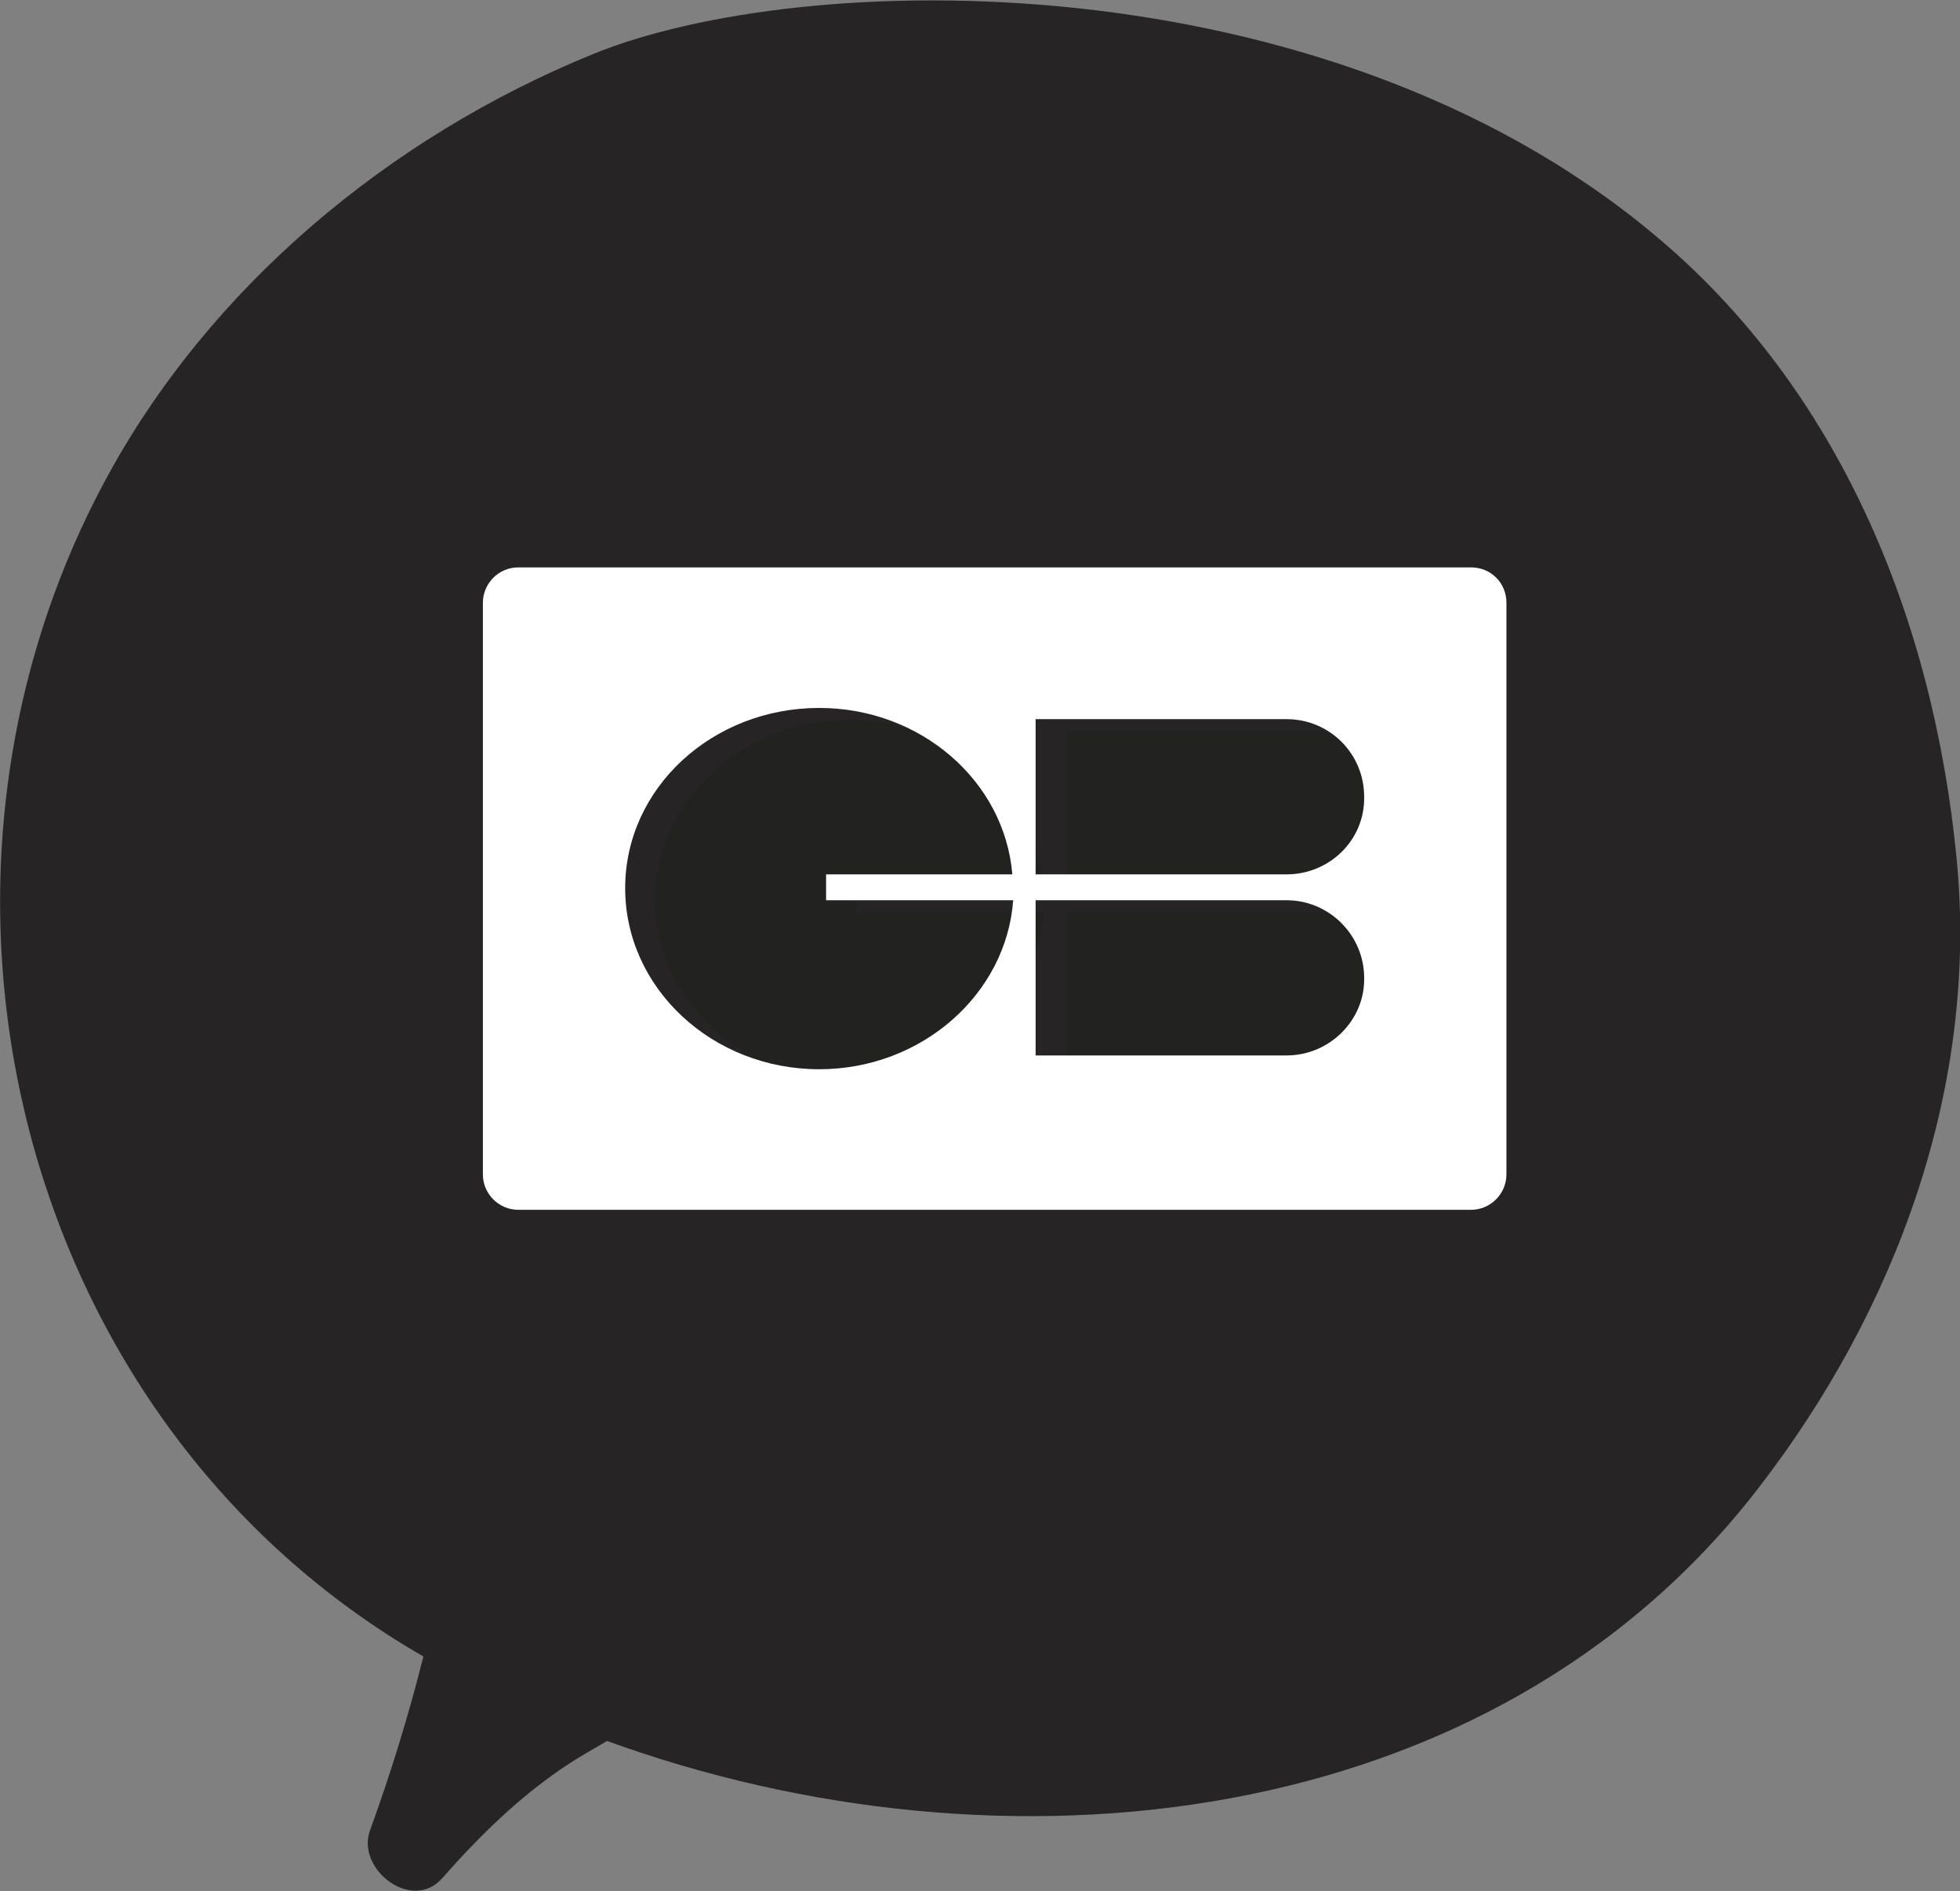
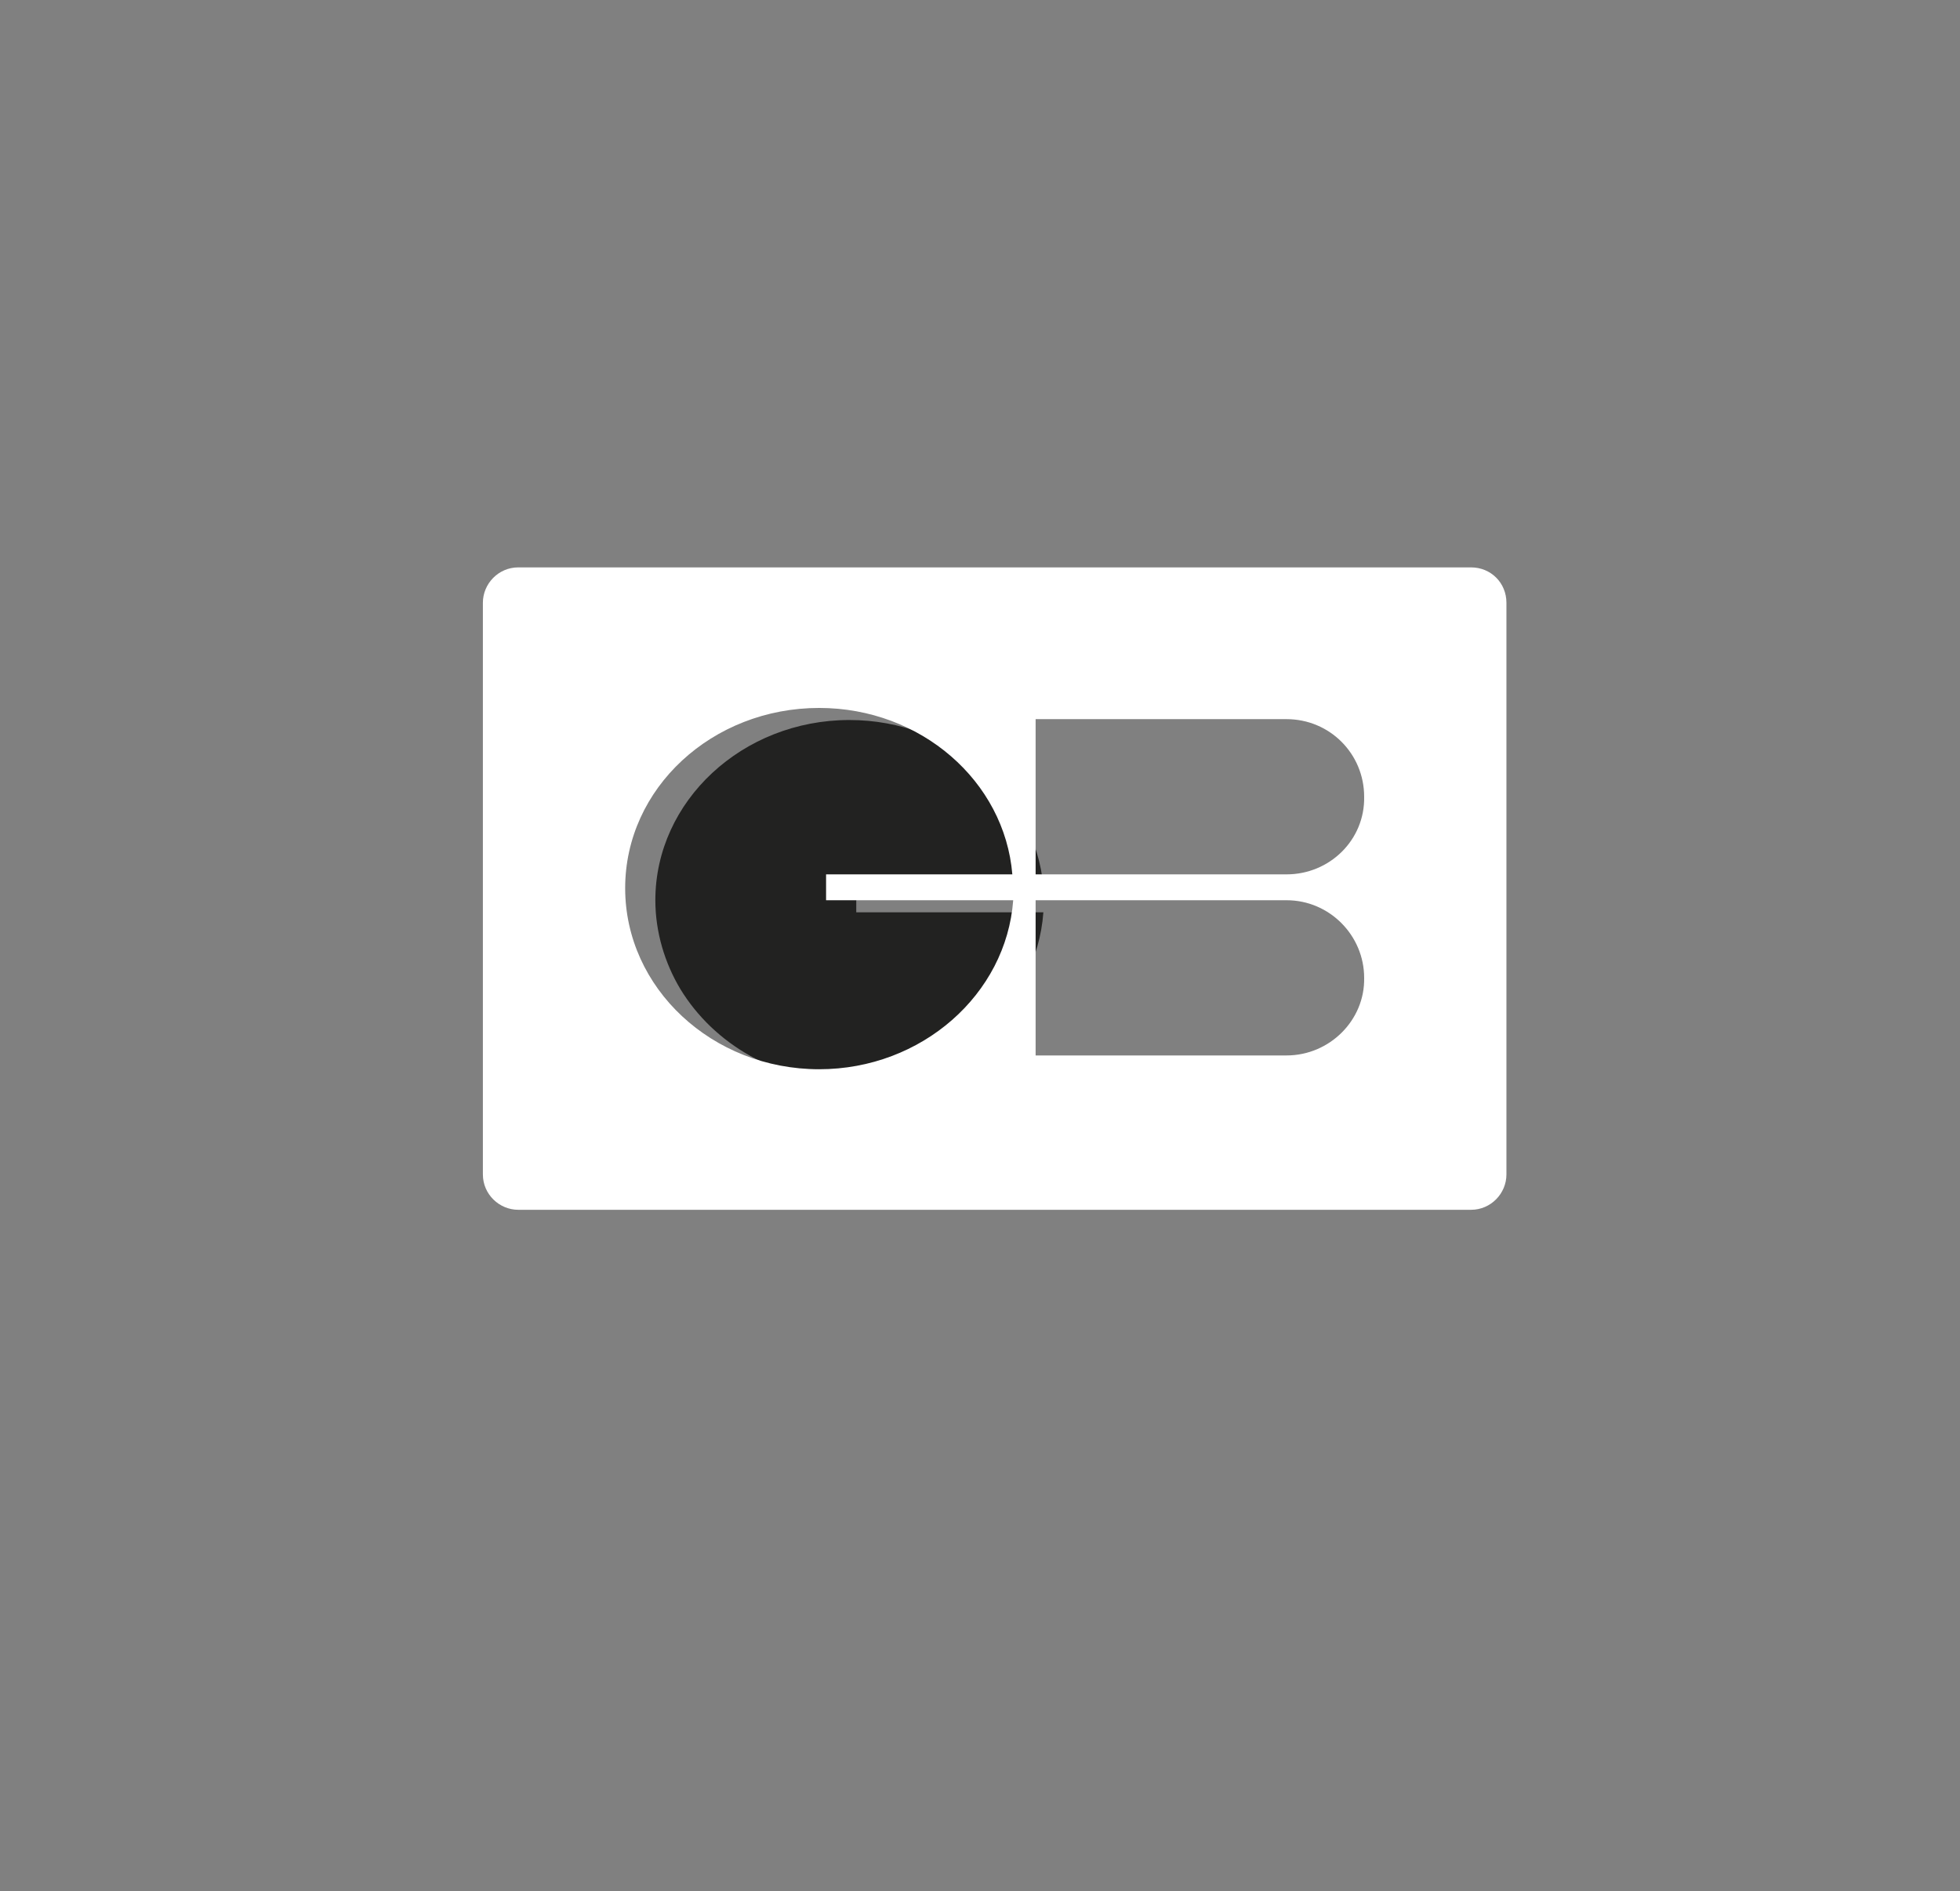
<svg xmlns="http://www.w3.org/2000/svg" version="1.1" id="Calque_1" x="0px" y="0px" viewBox="0 0 227.3 219.3" style="enable-background:new 0 0 227.3 219.3;" xml:space="preserve">
  <rect x="0" y="0" width="227.3" height="219.3" fill="#808080" stroke="none" />
  <style type="text/css">
	.st0{fill:#262425;}
	.st1{fill:#222221;}
	.st2{fill:#FFFFFF;}
</style>
  <g>
-     <path class="st0" d="M12.1,55.9c12.1-22.6,33.1-40,56.6-49.6c24.4-10,84.6-11.2,123,20.8c21.6,17.9,32.5,44.7,35.2,72.4   c2.6,26.5-7,52.4-23,73.1c-31,40.2-87.8,45.9-133.5,29.3c-1.5,0.9-3,1.7-4.5,2.7c-5.5,3.6-10.3,8.3-14.6,13.2c-3.5,4-10-1-8.4-5.5   c2.4-6.6,4.5-13.4,6.2-20.2C2.2,165.1-13.2,103.2,12.1,55.9z" />
    <g>
-       <path class="st1" d="M112.4,105.8H99.3v-3h21.7C120,92,110.3,83.5,98.5,83.5c-12.4,0-22.5,9.4-22.5,20.9c0,3.7,1.1,7.3,2.9,10.3    c3.9,6.4,11.2,10.7,19.6,10.7c12,0,21.7-8.7,22.5-19.6H112.4z" />
-       <path class="st1" d="M152.8,84.8h-21.5h-7.6v17.9v0.1h0.2v0h28.9c5,0,9-4,9-9C161.8,88.9,157.7,84.8,152.8,84.8z" />
-       <path class="st1" d="M152.8,105.8h-29.1v18h29.1c5,0,9-4,9-9C161.8,109.8,157.7,105.8,152.8,105.8z" />
+       <path class="st1" d="M112.4,105.8H99.3v-3h21.7C120,92,110.3,83.5,98.5,83.5c-12.4,0-22.5,9.4-22.5,20.9c0,3.7,1.1,7.3,2.9,10.3    c3.9,6.4,11.2,10.7,19.6,10.7c12,0,21.7-8.7,22.5-19.6H112.4" />
    </g>
    <path class="st2" d="M170.6,65.8H60.1c-2.3,0-4.1,1.9-4.1,4.1v66.3c0,2.3,1.9,4.1,4.1,4.1h110.5c2.3,0,4.1-1.9,4.1-4.1V69.9   C174.7,67.6,172.9,65.8,170.6,65.8z M95,124c-12.4,0-22.5-9.4-22.5-21c0-11.6,10.1-20.9,22.5-20.9c11.8,0,21.5,8.5,22.4,19.3H95.8   v3h21.7C116.7,115.3,106.9,124,95,124z M149.2,122.4h-29.1v-18h29.1c5,0,9,4.1,9,9C158.3,118.3,154.2,122.4,149.2,122.4z    M149.2,101.4h-28.9v0h-0.2v-18h29.1c5,0,9,4,9,9C158.3,97.4,154.2,101.4,149.2,101.4z" />
  </g>
</svg>